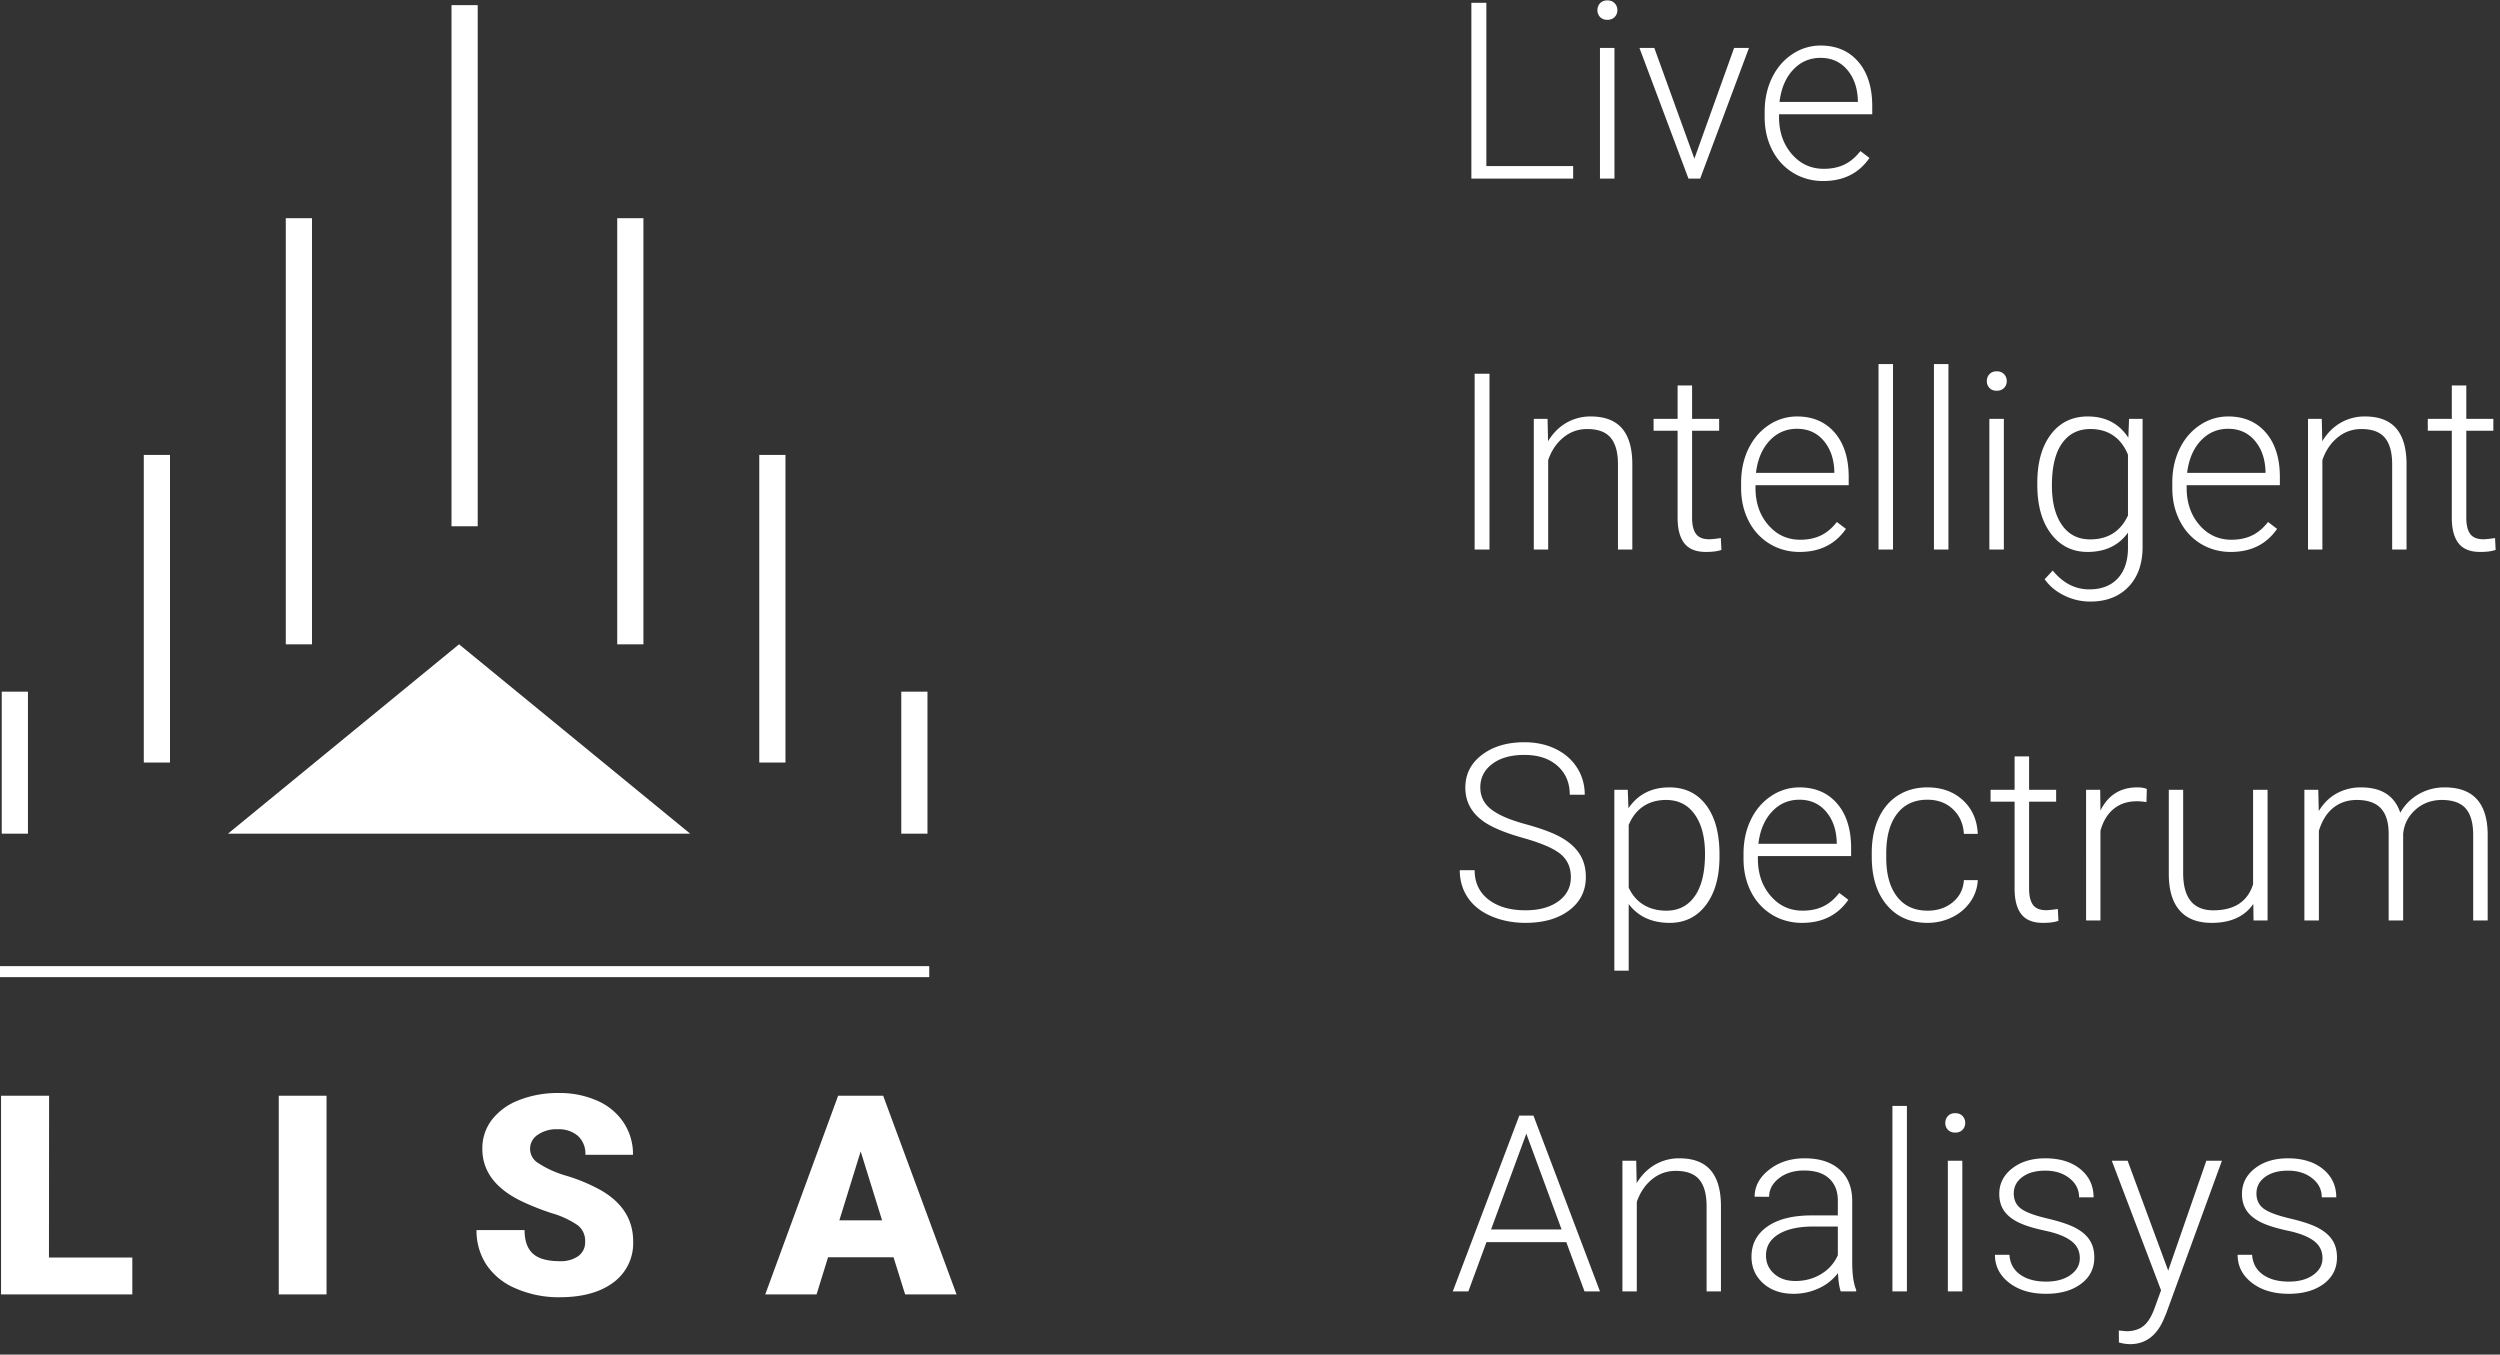
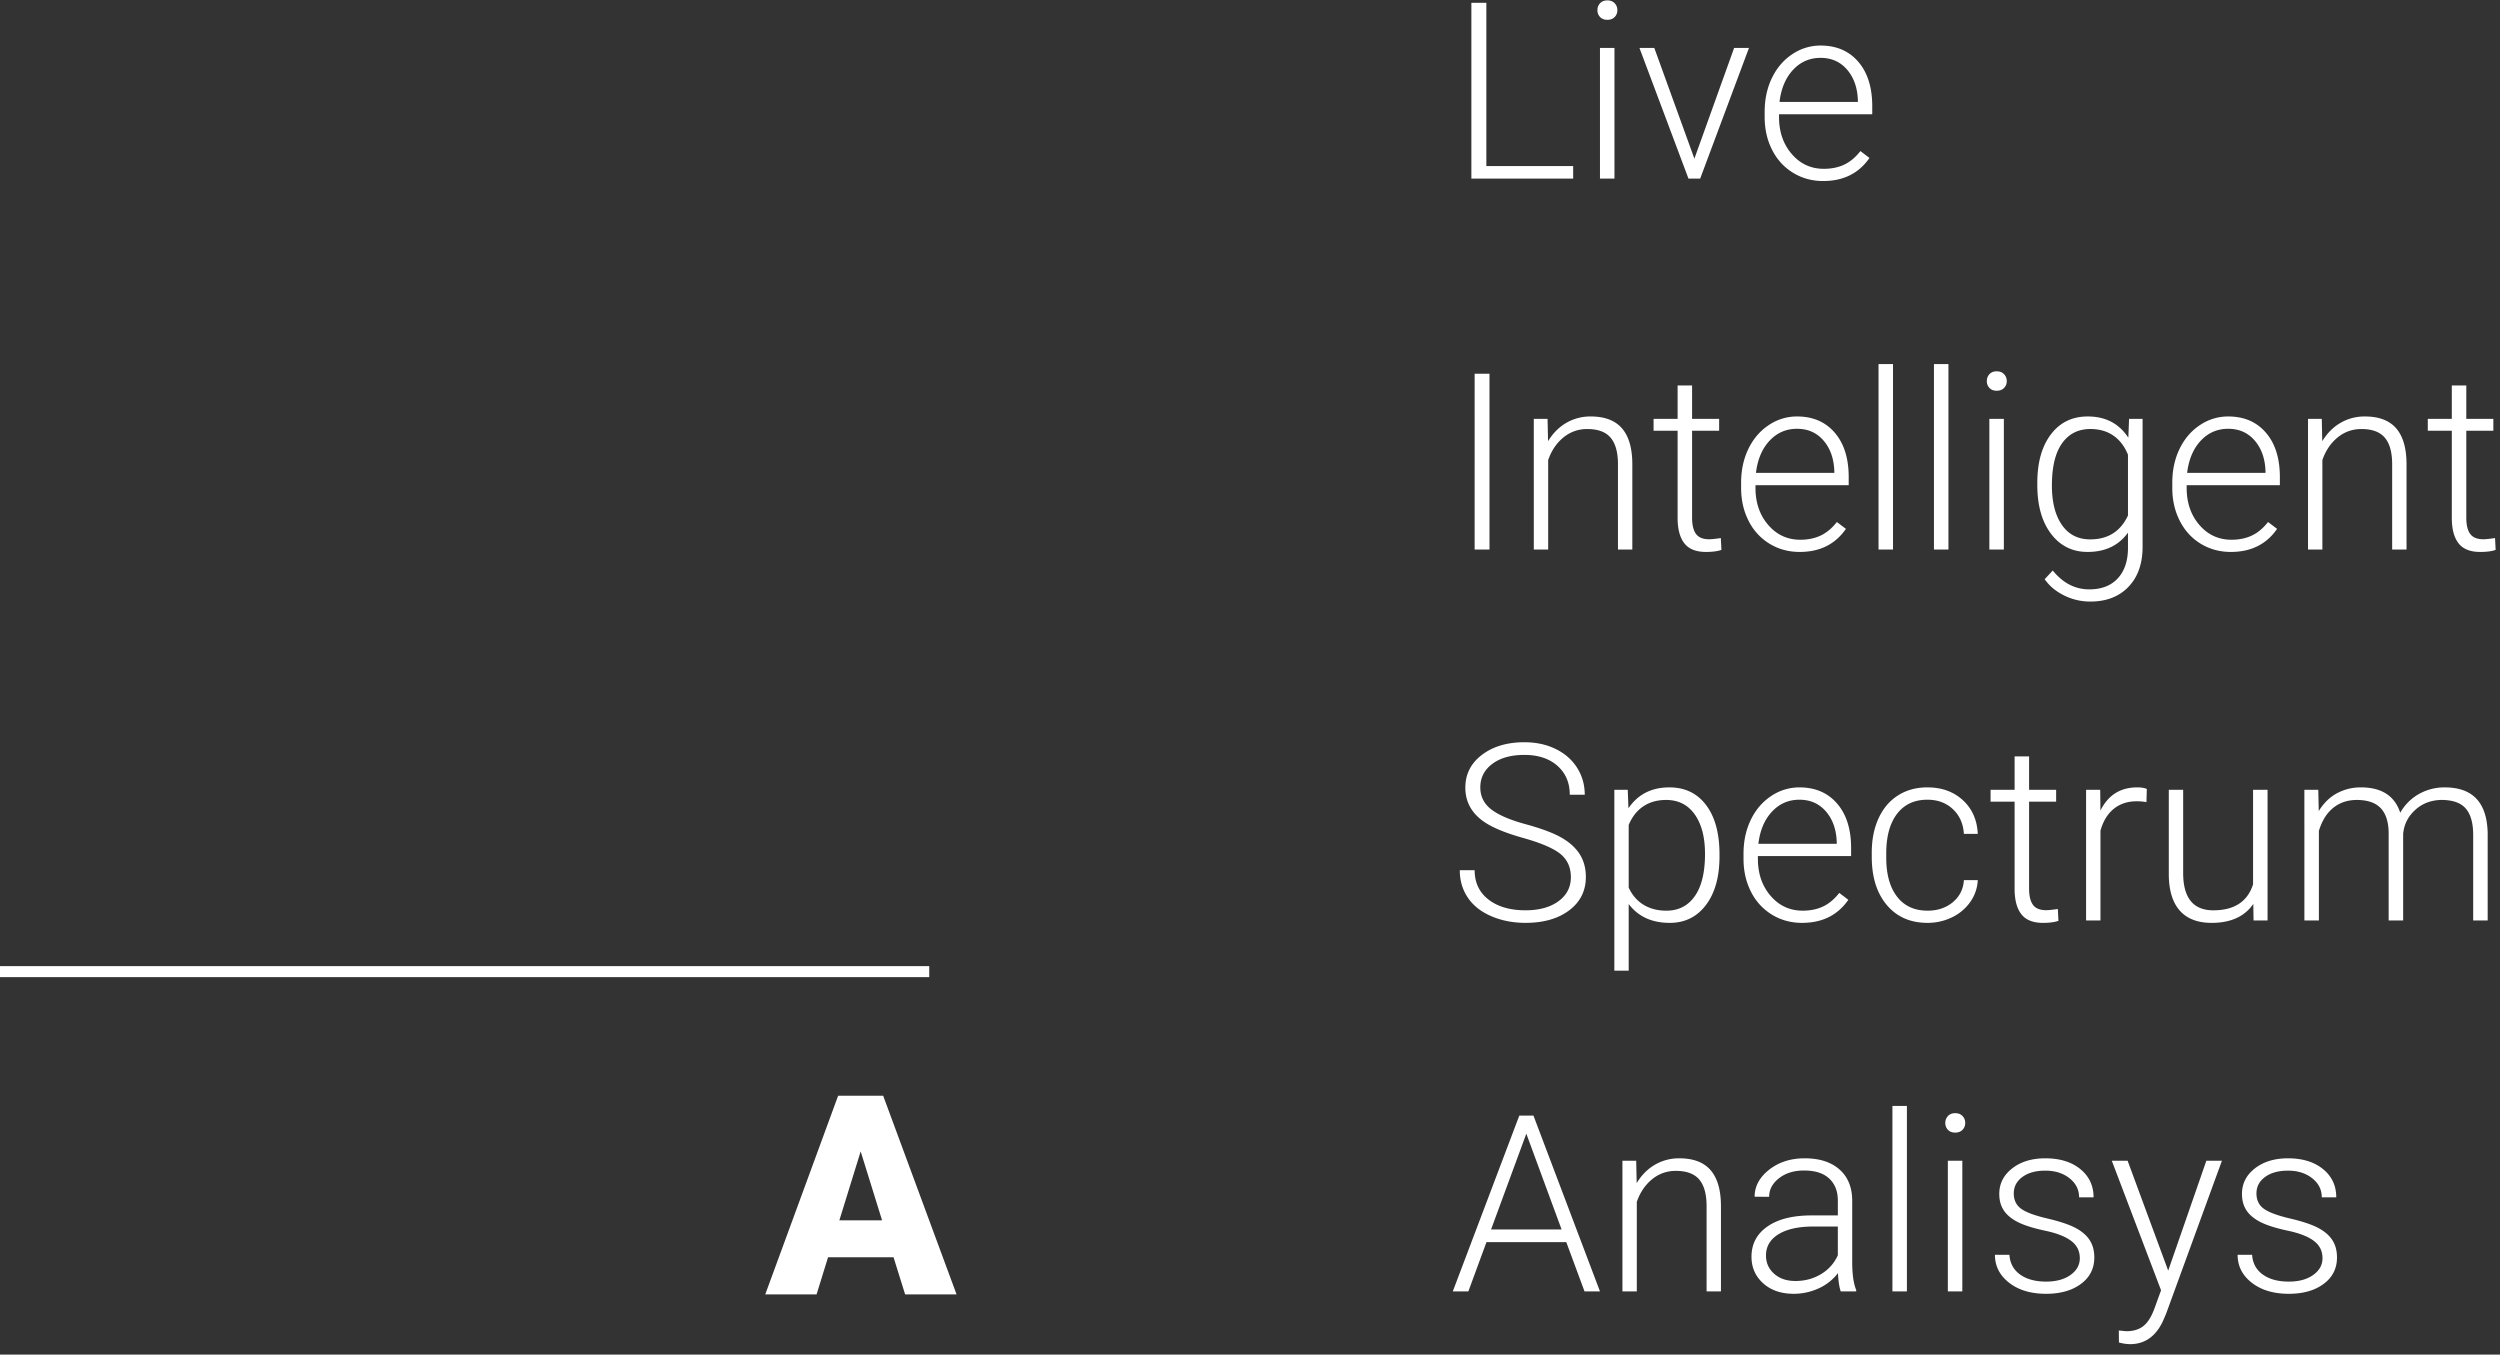
<svg xmlns="http://www.w3.org/2000/svg" width="227" height="123">
  <rect width="100%" height="100%" fill="#333333" stroke="none" />
  <g fill="#FFF" fill-rule="evenodd">
-     <path d="M40.997.468h2.379v47.317h-2.379zm15.047 19.345h2.379v38.69h-2.379zm-30.094 0h2.379v38.69H25.95zm42.992 21.494h2.379V69.24h-2.379zm-55.885 0h2.379V69.24h-2.379zm68.779 21.494h2.379v12.898h-2.379zm-81.677 0h2.379v12.898H.159zm41.524-4.298L62.67 75.699H20.697zM4.445 114.186h7.569v3.347H.095V99.492h4.362zm25.205 3.347h-4.338V99.492h4.338zm23.48-4.794a1.781 1.781 0 00-.674-1.487 8.273 8.273 0 00-2.379-1.102 22.65 22.65 0 01-2.775-1.106c-2.337-1.145-3.505-2.722-3.505-4.73a4.23 4.23 0 01.872-2.645 5.642 5.642 0 012.474-1.784 9.544 9.544 0 013.592-.639 8.382 8.382 0 013.485.694 5.49 5.49 0 012.4 1.983c.574.867.873 1.889.856 2.93h-4.322a2.193 2.193 0 00-.674-1.71 2.641 2.641 0 00-1.828-.606 2.977 2.977 0 00-1.84.512 1.512 1.512 0 00-.68 1.301c.015.522.297 1 .748 1.264.806.52 1.687.913 2.613 1.166 1.067.323 2.097.757 3.072 1.296 1.951 1.124 2.926 2.671 2.926 4.643a4.41 4.41 0 01-1.784 3.72c-1.19.898-2.821 1.349-4.896 1.351a9.716 9.716 0 01-3.965-.793 5.951 5.951 0 01-2.677-2.157 5.613 5.613 0 01-.9-3.152h4.362c0 .968.25 1.68.75 2.137.499.458 1.31.688 2.434.69a2.77 2.77 0 001.704-.468c.41-.307.638-.797.611-1.308z" />
    <path fill-rule="nonzero" d="M81.134 114.162h-5.947l-1.043 3.37h-4.659l6.618-18.04h4.088l6.665 18.04h-4.67l-1.052-3.37zm-4.92-3.358h3.878l-1.943-6.257-1.935 6.257z" />
    <path d="M0 87.724h84.374v1H0zM134.96 15.077h7.883v1.14h-9.242V.255h1.36v14.822zm11.633 1.14h-1.316V4.355h1.316v11.862zM145.047.923c0-.248.08-.458.241-.63.16-.172.38-.258.658-.258s.499.086.663.258a.876.876 0 01.247.63.856.856 0 01-.247.625c-.164.168-.385.252-.663.252s-.497-.084-.658-.252a.871.871 0 01-.241-.625zm8.803 13.485l3.607-10.053h1.349l-4.43 11.862h-1.063l-4.45-11.862h1.348l3.64 10.053zm11.698 2.029c-1.008 0-1.92-.249-2.735-.746s-1.449-1.19-1.902-2.077c-.453-.888-.68-1.884-.68-2.988v-.471c0-1.14.221-2.168.663-3.081.443-.914 1.058-1.632 1.848-2.154a4.554 4.554 0 012.565-.784c1.44 0 2.582.491 3.426 1.474.845.983 1.267 2.326 1.267 4.03v.734h-8.464v.252c0 1.345.385 2.465 1.157 3.36.77.896 1.74 1.343 2.91 1.343.702 0 1.321-.128 1.859-.383.537-.256 1.025-.666 1.463-1.228l.823.625c-.965 1.396-2.365 2.094-4.2 2.094zm-.24-11.183c-.987 0-1.819.362-2.495 1.085-.676.724-1.087 1.696-1.233 2.917h7.115v-.143c-.037-1.14-.362-2.068-.976-2.785-.614-.716-1.418-1.074-2.412-1.074zm-30.063 44.643h-1.348V33.934h1.348v15.963zm5.274-11.862l.044 2.028c.446-.731 1.001-1.288 1.666-1.672a4.33 4.33 0 012.204-.576c1.272 0 2.218.359 2.84 1.075.62.716.935 1.79.942 3.223v7.784h-1.304v-7.795c-.008-1.06-.232-1.849-.675-2.368-.442-.519-1.149-.778-2.121-.778-.811 0-1.53.254-2.154.762-.625.508-1.088 1.193-1.387 2.055v8.124h-1.305V38.035h1.25zm13.123-3.037v3.037h2.456v1.074h-2.456v7.905c0 .658.119 1.147.356 1.469.238.321.635.482 1.19.482.22 0 .574-.036 1.063-.11l.055 1.075c-.343.124-.811.186-1.403.186-.899 0-1.553-.26-1.963-.783-.409-.523-.613-1.292-.613-2.308v-7.916h-2.182v-1.074h2.182v-3.037h1.315zm9.769 15.118c-1.009 0-1.92-.248-2.736-.745a5.08 5.08 0 01-1.902-2.078c-.453-.888-.68-1.884-.68-2.987v-.472c0-1.14.221-2.167.664-3.08.442-.914 1.058-1.632 1.847-2.155a4.562 4.562 0 012.565-.784c1.44 0 2.582.492 3.427 1.475.844.983 1.266 2.326 1.266 4.03v.734h-8.464v.252c0 1.345.386 2.465 1.157 3.36.77.895 1.741 1.343 2.91 1.343.702 0 1.322-.128 1.859-.384.537-.255 1.025-.665 1.463-1.227l.823.624c-.965 1.396-2.365 2.094-4.2 2.094zm-.242-11.182c-.986 0-1.818.361-2.494 1.085-.676.724-1.087 1.696-1.233 2.916h7.115v-.142c-.036-1.14-.362-2.069-.976-2.785-.614-.716-1.418-1.074-2.412-1.074zm8.716 10.963h-1.315v-16.84h1.315v16.84zm5.033 0h-1.316v-16.84h1.316v16.84zm5.032 0h-1.316V38.035h1.316v11.862zm-1.546-15.294c0-.248.08-.459.241-.63.161-.172.38-.258.658-.258s.499.086.663.258a.874.874 0 01.247.63.856.856 0 01-.247.625c-.164.168-.385.252-.663.252s-.497-.084-.658-.252a.871.871 0 01-.241-.625zm4.583 9.253c0-1.856.41-3.327 1.233-4.412.822-1.086 1.939-1.629 3.35-1.629 1.615 0 2.843.644 3.683 1.93l.066-1.71h1.228v11.621c0 1.528-.428 2.737-1.283 3.629-.855.892-2.013 1.337-3.475 1.337a5.28 5.28 0 01-2.363-.553c-.75-.37-1.34-.86-1.77-1.475l.734-.79c.928 1.141 2.032 1.711 3.311 1.711 1.096 0 1.952-.323 2.565-.97.614-.647.932-1.544.954-2.692v-1.49c-.84 1.169-2.064 1.753-3.672 1.753-1.375 0-2.478-.548-3.311-1.644-.834-1.096-1.25-2.576-1.25-4.44v-.176zm1.326.23c0 1.514.304 2.707.91 3.58.607.874 1.462 1.31 2.566 1.31 1.615 0 2.759-.723 3.431-2.17V41.29c-.307-.76-.749-1.34-1.326-1.738-.578-.398-1.272-.597-2.083-.597-1.104 0-1.963.433-2.577 1.299-.614.866-.92 2.143-.92 3.832zm16.248 6.03c-1.008 0-1.92-.248-2.735-.745s-1.45-1.19-1.902-2.078c-.454-.888-.68-1.884-.68-2.987v-.472c0-1.14.221-2.167.663-3.08.442-.914 1.058-1.632 1.848-2.155a4.56 4.56 0 012.565-.784c1.44 0 2.582.492 3.426 1.475.844.983 1.266 2.326 1.266 4.03v.734h-8.463v.252c0 1.345.385 2.465 1.156 3.36.771.895 1.742 1.343 2.911 1.343.702 0 1.321-.128 1.858-.384.538-.255 1.025-.665 1.464-1.227l.822.624c-.965 1.396-2.364 2.094-4.199 2.094zm-.241-11.182c-.987 0-1.818.361-2.494 1.085-.676.724-1.087 1.696-1.234 2.916h7.116v-.142c-.037-1.14-.362-2.069-.976-2.785-.614-.716-1.418-1.074-2.412-1.074zm8.497-.9l.044 2.029c.445-.731 1-1.288 1.666-1.672a4.33 4.33 0 012.204-.576c1.271 0 2.218.359 2.84 1.075.62.716.935 1.79.942 3.223v7.784h-1.305v-7.795c-.007-1.06-.232-1.849-.674-2.368-.442-.519-1.15-.778-2.121-.778-.812 0-1.53.254-2.155.762-.625.508-1.087 1.193-1.386 2.055v8.124h-1.305V38.035h1.25zm13.123-3.036v3.037h2.456v1.074h-2.456v7.905c0 .658.119 1.147.356 1.469.238.321.634.482 1.19.482.22 0 .574-.036 1.063-.11l.055 1.075c-.343.124-.811.186-1.403.186-.9 0-1.553-.26-1.963-.783-.409-.523-.614-1.292-.614-2.308v-7.916h-2.181v-1.074h2.181v-3.037h1.316zm-81.305 44.654c0-.884-.31-1.584-.932-2.1-.621-.515-1.758-1.004-3.41-1.469-1.652-.464-2.858-.97-3.618-1.518-1.081-.775-1.622-1.79-1.622-3.048 0-1.22.502-2.213 1.507-2.976 1.005-.764 2.29-1.146 3.854-1.146 1.06 0 2.008.205 2.845.614.837.41 1.485.98 1.946 1.71.46.731.69 1.546.69 2.445h-1.359c0-1.089-.373-1.964-1.118-2.626-.746-.661-1.747-.992-3.004-.992-1.22 0-2.193.272-2.916.817-.724.544-1.086 1.255-1.086 2.132 0 .812.325 1.473.976 1.985.65.511 1.692.963 3.125 1.354 1.432.39 2.518.796 3.256 1.217.738.42 1.293.922 1.666 1.507.373.585.56 1.275.56 2.072 0 1.257-.503 2.266-1.508 3.026-1.005.76-2.33 1.14-3.974 1.14-1.126 0-2.158-.2-3.098-.603-.939-.402-1.651-.965-2.137-1.688-.487-.724-.73-1.553-.73-2.489h1.349c0 1.126.42 2.014 1.26 2.664.841.65 1.96.976 3.356.976 1.242 0 2.24-.274 2.993-.822.752-.548 1.129-1.276 1.129-2.182zm13.496-1.886c0 1.85-.41 3.317-1.228 4.402-.819 1.086-1.915 1.628-3.29 1.628-1.622 0-2.864-.57-3.727-1.71v6.052h-1.304V71.714h1.217l.065 1.678c.856-1.265 2.094-1.897 3.717-1.897 1.418 0 2.53.537 3.338 1.612.808 1.074 1.212 2.565 1.212 4.473v.186zm-1.316-.23c0-1.513-.31-2.708-.932-3.585-.62-.877-1.487-1.316-2.598-1.316-.804 0-1.495.194-2.072.581-.577.388-1.02.95-1.327 1.689v5.69c.315.68.764 1.199 1.349 1.557.585.358 1.275.537 2.072.537 1.104 0 1.964-.44 2.582-1.321.617-.88.926-2.158.926-3.832zm8.815 6.26c-1.009 0-1.92-.248-2.736-.745a5.087 5.087 0 01-1.902-2.078c-.453-.888-.68-1.884-.68-2.987v-.472c0-1.14.222-2.167.664-3.08.442-.914 1.058-1.632 1.847-2.155a4.565 4.565 0 012.566-.784c1.44 0 2.582.492 3.426 1.475.844.983 1.266 2.326 1.266 4.029v.734h-8.464v.253c0 1.344.386 2.465 1.157 3.36s1.741 1.343 2.91 1.343c.702 0 1.322-.128 1.859-.384.537-.256 1.025-.665 1.464-1.228l.822.625c-.965 1.396-2.365 2.094-4.2 2.094zm-.241-11.182c-.987 0-1.818.361-2.495 1.085-.676.723-1.087 1.696-1.233 2.916h7.115v-.142c-.036-1.14-.361-2.069-.975-2.785-.614-.716-1.418-1.074-2.412-1.074zm11.632 10.075c.914 0 1.68-.258 2.297-.773.617-.515.952-1.182 1.003-2h1.26a3.705 3.705 0 01-.679 1.978 4.255 4.255 0 01-1.661 1.398c-.69.336-1.43.504-2.22.504-1.557 0-2.79-.54-3.7-1.622-.91-1.082-1.365-2.537-1.365-4.364v-.394c0-1.17.204-2.204.614-3.103.41-.9.996-1.594 1.76-2.083.763-.49 1.657-.735 2.68-.735 1.301 0 2.374.388 3.218 1.162.844.775 1.295 1.795 1.354 3.06h-1.261c-.059-.93-.393-1.678-1.003-2.248-.61-.57-1.38-.855-2.308-.855-1.184 0-2.103.427-2.757 1.282-.654.855-.982 2.054-.982 3.596v.384c0 1.513.328 2.693.982 3.541.654.848 1.577 1.272 2.768 1.272zm9.22-14.011v3.036h2.456v1.075h-2.456v7.905c0 .657.119 1.147.357 1.469.237.321.634.482 1.19.482.218 0 .573-.036 1.063-.11l.054 1.075c-.343.124-.81.186-1.403.186-.899 0-1.553-.261-1.962-.784-.41-.522-.614-1.292-.614-2.307v-7.916h-2.182v-1.075h2.182v-3.036h1.315zm10.657 4.155a4.918 4.918 0 00-.888-.077c-.819 0-1.511.228-2.078.685-.566.457-.97 1.12-1.211 1.99v8.146h-1.305V71.714h1.283l.022 1.886c.694-1.403 1.809-2.105 3.343-2.105.366 0 .655.048.867.143l-.033 1.195zm9.702 9.242c-.789 1.147-2.05 1.721-3.782 1.721-1.264 0-2.226-.367-2.883-1.102-.658-.734-.994-1.821-1.009-3.261v-7.719h1.305v7.554c0 2.259.913 3.388 2.74 3.388 1.9 0 3.103-.786 3.607-2.357v-8.585h1.316v11.863h-1.272l-.022-1.502zm5.899-10.36l.044 1.93c.438-.717.986-1.254 1.644-1.613a4.513 4.513 0 012.193-.537c1.87 0 3.059.768 3.563 2.303a4.441 4.441 0 011.7-1.705 4.694 4.694 0 012.345-.598c2.544 0 3.841 1.389 3.893 4.166v7.916h-1.316V75.76c-.007-1.06-.236-1.845-.685-2.357-.45-.512-1.183-.768-2.199-.768-.942.015-1.739.32-2.39.916-.65.596-1.012 1.321-1.085 2.176v7.85h-1.316v-7.916c-.007-1.016-.246-1.774-.718-2.275-.471-.5-1.196-.75-2.176-.75-.826 0-1.535.235-2.127.707-.592.471-1.03 1.17-1.315 2.1v8.134h-1.316V71.714h1.26zm-68.28 41.069h-7.248l-1.644 4.473h-1.414l6.04-15.963h1.283l6.041 15.963h-1.403l-1.656-4.473zm-6.831-1.151h6.403l-3.202-8.695-3.201 8.695zm13.178-6.239l.044 2.029c.446-.731 1.001-1.289 1.666-1.672a4.33 4.33 0 012.204-.576c1.272 0 2.218.358 2.84 1.074.62.717.935 1.791.942 3.224v7.784h-1.304v-7.795c-.008-1.06-.232-1.85-.674-2.368-.443-.52-1.15-.779-2.122-.779-.811 0-1.53.254-2.154.762-.625.508-1.087 1.193-1.387 2.056v8.124h-1.305v-11.863h1.25zm18.572 11.863c-.131-.373-.215-.925-.252-1.656a4.562 4.562 0 01-1.76 1.387 5.39 5.39 0 01-2.264.488c-1.14 0-2.063-.318-2.768-.954-.705-.636-1.058-1.44-1.058-2.412 0-1.155.48-2.068 1.442-2.74.961-.673 2.3-1.01 4.018-1.01h2.38v-1.348c0-.848-.262-1.515-.785-2-.522-.487-1.284-.73-2.286-.73-.913 0-1.67.234-2.27.702-.598.468-.898 1.03-.898 1.688l-1.316-.01c0-.943.439-1.76 1.316-2.45.877-.692 1.955-1.037 3.234-1.037 1.323 0 2.366.33 3.13.992.764.662 1.157 1.584 1.179 2.768v5.614c0 1.147.12 2.006.362 2.576v.132h-1.404zm-4.122-.943c.877 0 1.66-.212 2.352-.636a3.74 3.74 0 001.507-1.7v-2.609h-2.346c-1.308.015-2.332.254-3.07.718-.738.465-1.107 1.102-1.107 1.914 0 .665.246 1.217.74 1.655.493.439 1.135.658 1.924.658zm10.13.943h-1.315v-16.84h1.315v16.84zm5.032 0h-1.315v-11.863h1.315v11.863zm-1.545-15.294c0-.249.08-.459.24-.63.162-.172.38-.258.659-.258.277 0 .498.086.663.257a.88.88 0 01.247.63.86.86 0 01-.247.626c-.165.168-.386.252-.663.252-.278 0-.497-.084-.658-.252a.869.869 0 01-.241-.625zm12.213 12.279c0-.65-.261-1.173-.784-1.568s-1.31-.703-2.363-.926c-1.052-.223-1.869-.48-2.45-.768-.581-.289-1.012-.641-1.294-1.058-.281-.416-.422-.92-.422-1.513 0-.935.391-1.708 1.173-2.319.782-.61 1.784-.915 3.004-.915 1.323 0 2.385.327 3.185.981.8.654 1.2 1.508 1.2 2.56h-1.315c0-.694-.29-1.272-.871-1.732-.582-.46-1.314-.69-2.199-.69-.862 0-1.555.191-2.077.575-.523.384-.784.882-.784 1.496 0 .592.217 1.051.652 1.376.435.326 1.228.623 2.38.894 1.15.27 2.013.559 2.587.866.573.307 1 .676 1.277 1.107.278.431.417.954.417 1.568 0 1.001-.404 1.802-1.212 2.401-.808.6-1.862.899-3.163.899-1.381 0-2.501-.334-3.36-1.003-.859-.669-1.288-1.515-1.288-2.538h1.315c.051.767.375 1.365.97 1.792.596.428 1.384.642 2.363.642.914 0 1.652-.201 2.215-.603.562-.402.844-.91.844-1.524zm8.025 1.13l3.465-9.978h1.414l-5.065 13.88-.263.614c-.65 1.44-1.656 2.16-3.015 2.16a3.66 3.66 0 01-1.009-.154l-.01-1.085.679.066c.643 0 1.164-.16 1.562-.477.398-.318.736-.864 1.014-1.64l.581-1.6-4.473-11.764h1.436l3.684 9.977zm14.011-1.13c0-.65-.26-1.173-.783-1.568s-1.31-.703-2.363-.926c-1.053-.223-1.87-.48-2.45-.768-.581-.289-1.013-.641-1.294-1.058-.281-.416-.422-.92-.422-1.513 0-.935.39-1.708 1.173-2.319.782-.61 1.783-.915 3.004-.915 1.323 0 2.384.327 3.185.981.8.654 1.2 1.508 1.2 2.56h-1.315c0-.694-.29-1.272-.872-1.732-.581-.46-1.314-.69-2.198-.69-.863 0-1.555.191-2.078.575-.522.384-.784.882-.784 1.496 0 .592.218 1.051.653 1.376.435.326 1.228.623 2.379.894 1.151.27 2.013.559 2.587.866.574.307 1 .676 1.277 1.107.278.431.417.954.417 1.568 0 1.001-.404 1.802-1.211 2.401-.808.6-1.862.899-3.163.899-1.382 0-2.502-.334-3.36-1.003-.86-.669-1.289-1.515-1.289-2.538h1.316c.05.767.374 1.365.97 1.792.596.428 1.383.642 2.363.642.913 0 1.651-.201 2.214-.603.563-.402.844-.91.844-1.524z" />
  </g>
</svg>